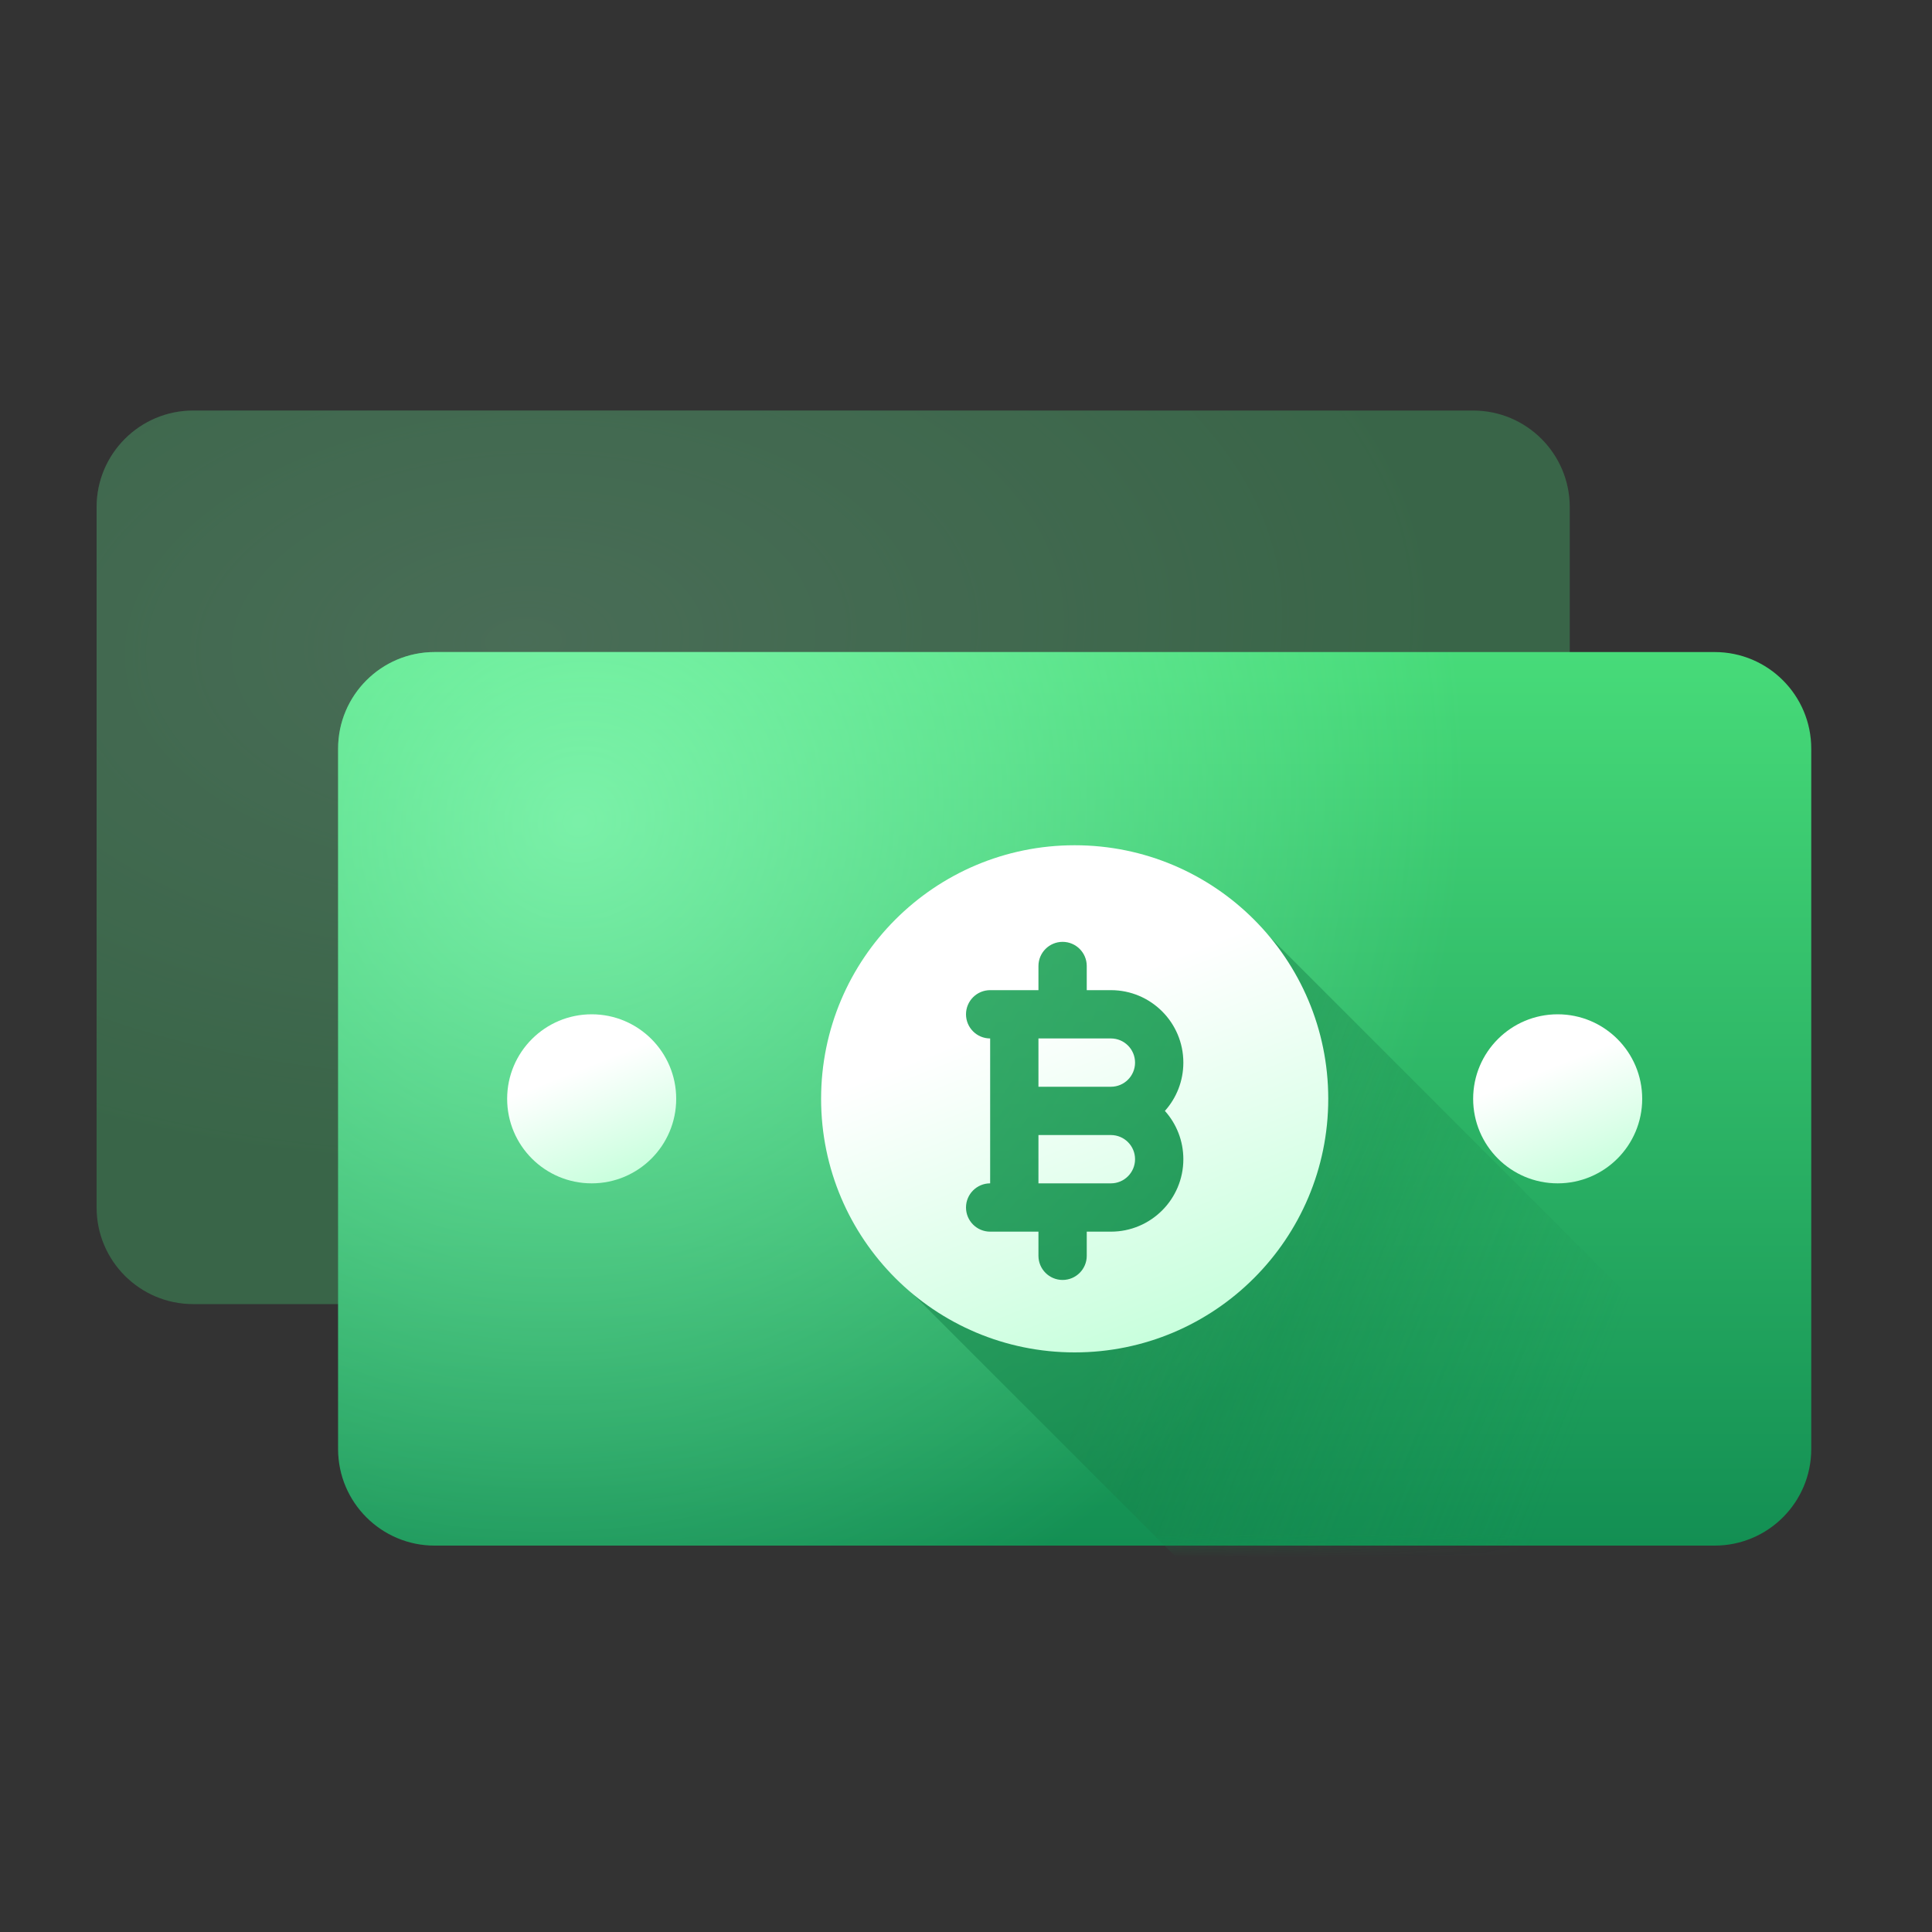
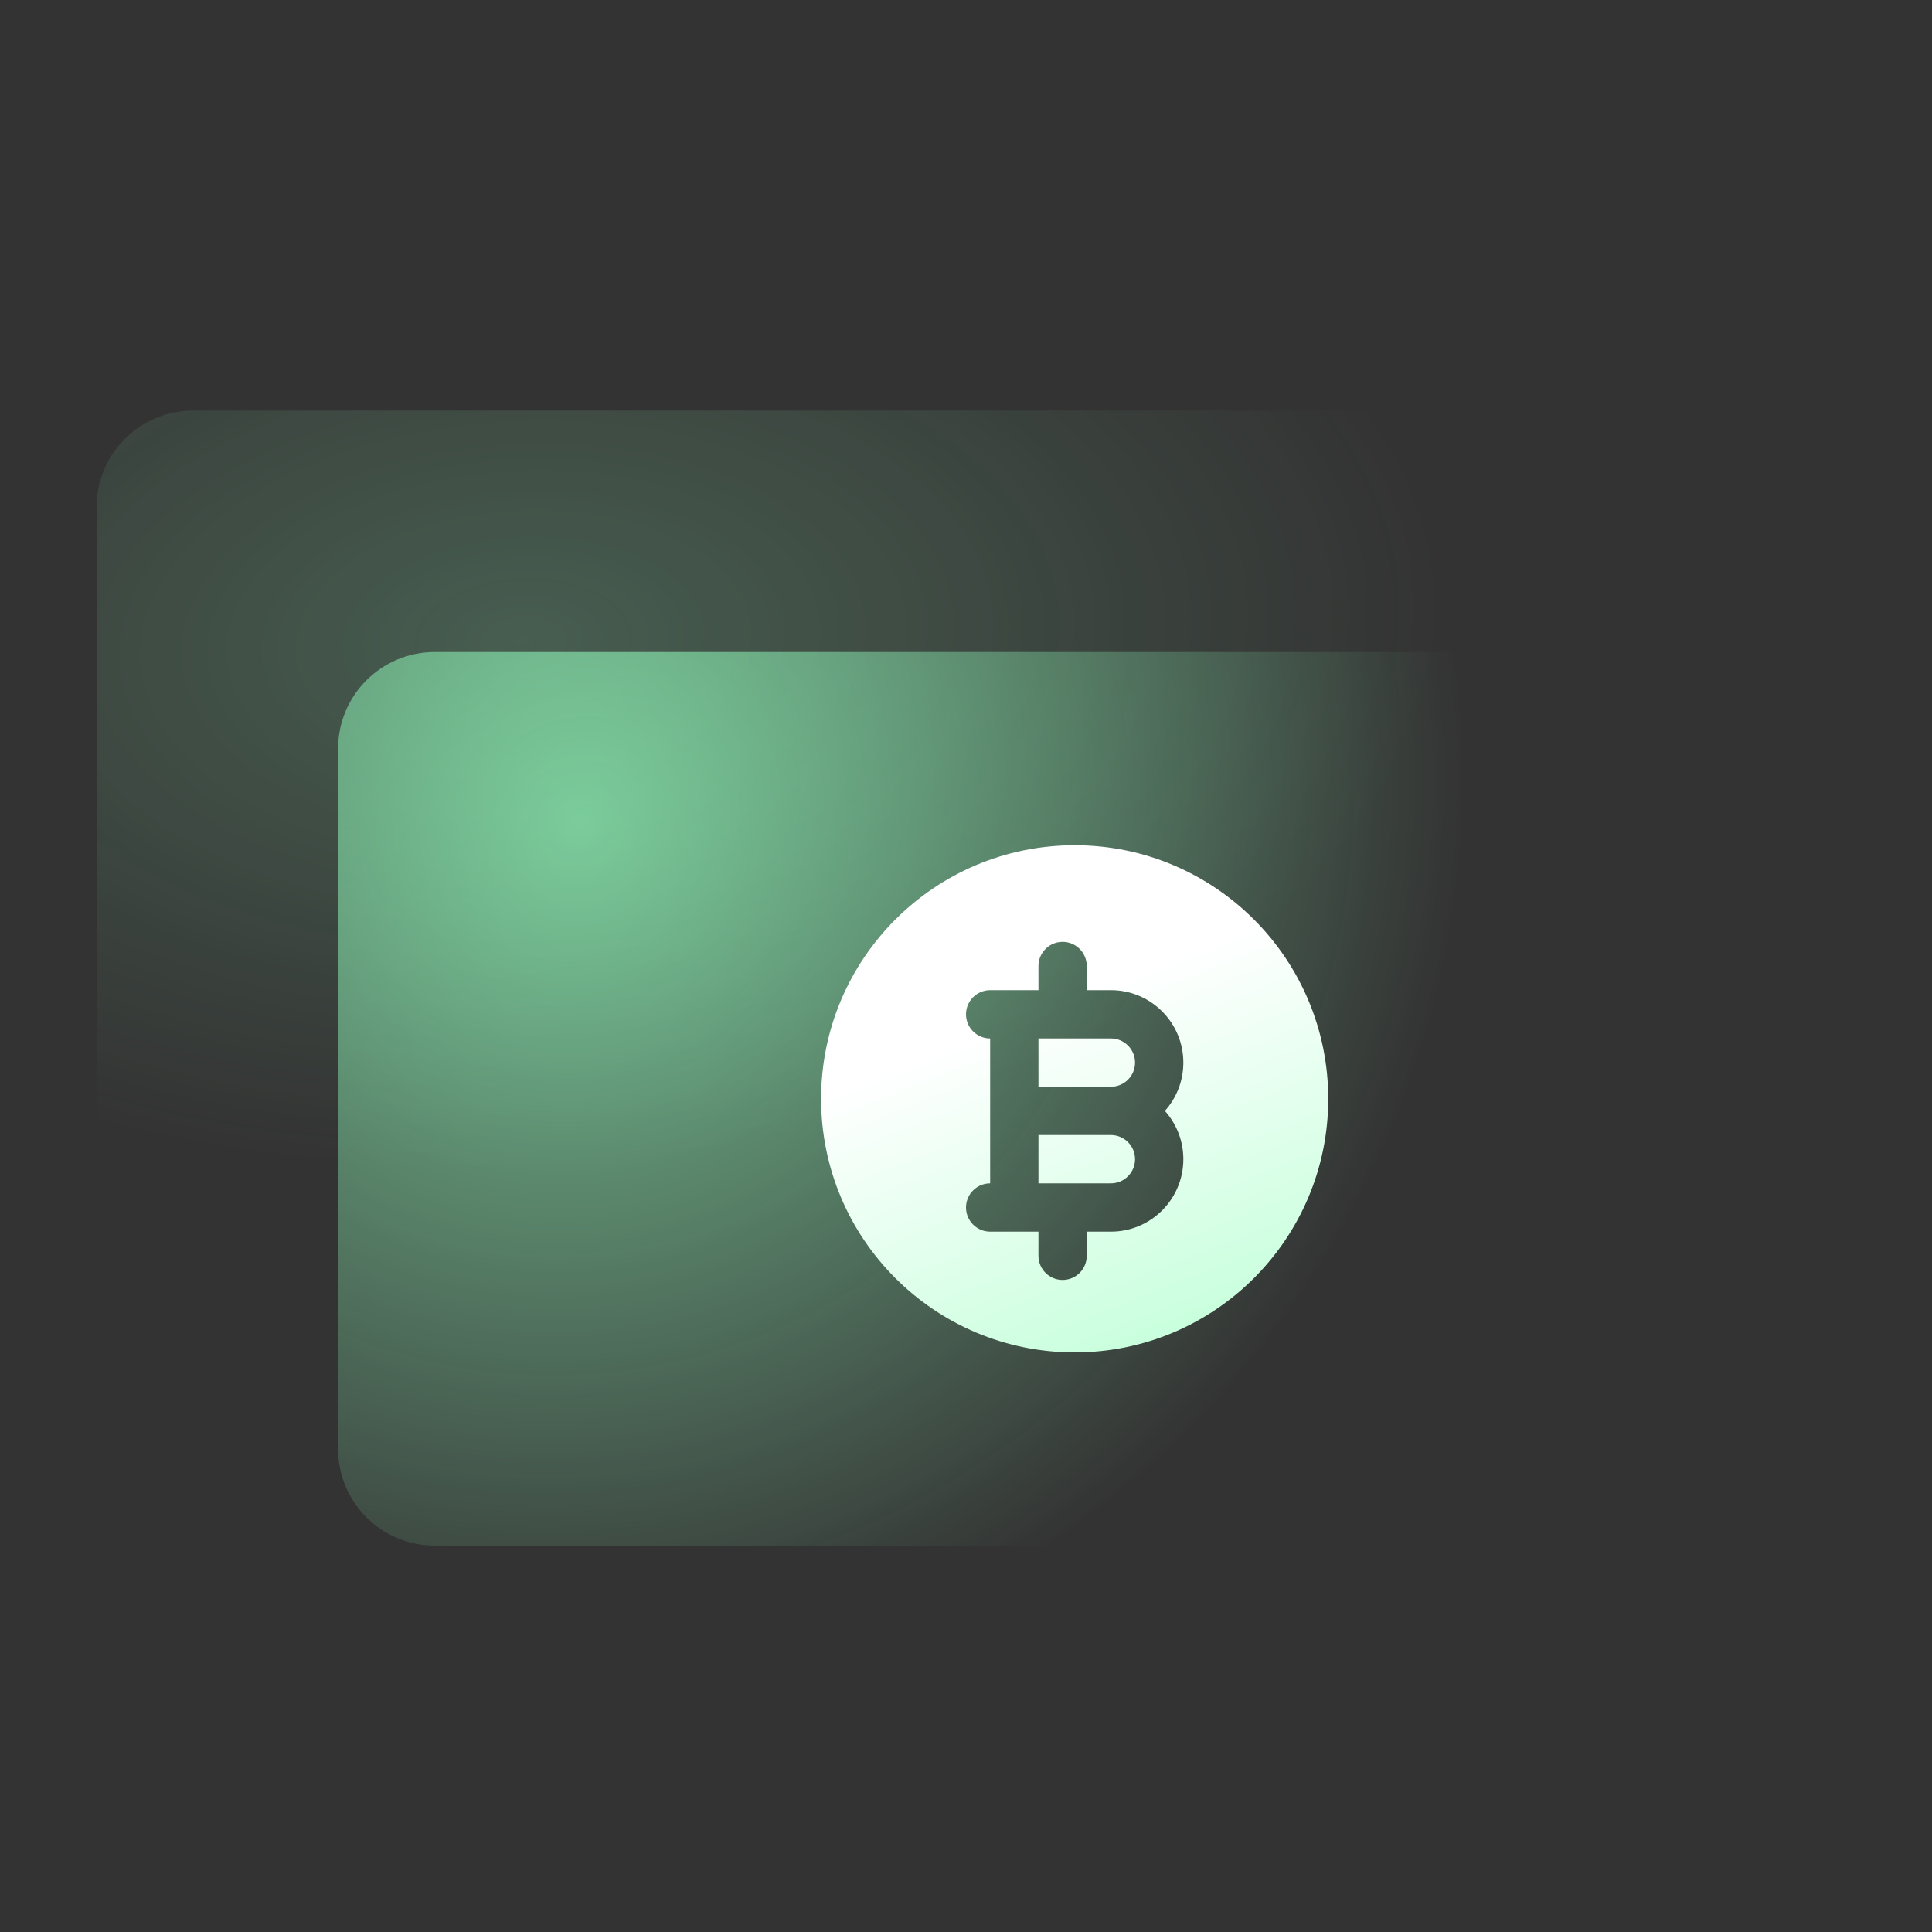
<svg xmlns="http://www.w3.org/2000/svg" width="80" height="80" viewBox="0 0 80 80" fill="none">
  <rect x="0" y="0" width="80" height="80" fill="#333333" stroke="none" />
  <g opacity="0.3">
-     <path d="M4 21C4 18.791 5.791 17 8 17H61C63.209 17 65 18.791 65 21V50C65 52.209 63.209 54 61 54H8C5.791 54 4 52.209 4 50V21Z" fill="#47DB79" />
    <path d="M4 21C4 18.791 5.791 17 8 17H61C63.209 17 65 18.791 65 21V50C65 52.209 63.209 54 61 54H8C5.791 54 4 52.209 4 50V21Z" fill="url(#paint0_radial_2551_46246)" />
  </g>
-   <path d="M14 31C14 28.791 15.791 27 18 27H71C73.209 27 75 28.791 75 31V60C75 62.209 73.209 64 71 64H18C15.791 64 14 62.209 14 60V31Z" fill="url(#paint1_linear_2551_46246)" />
  <path d="M14 31C14 28.791 15.791 27 18 27H71C73.209 27 75 28.791 75 31V60C75 62.209 73.209 64 71 64H18C15.791 64 14 62.209 14 60V31Z" fill="url(#paint2_radial_2551_46246)" />
  <mask id="mask0_2551_46246" style="mask-type:alpha" maskUnits="userSpaceOnUse" x="14" y="27" width="61" height="37">
    <path d="M14 31C14 28.791 15.791 27 18 27H71C73.209 27 75 28.791 75 31V60C75 62.209 73.209 64 71 64H18C15.791 64 14 62.209 14 60V31Z" fill="url(#paint3_linear_2551_46246)" />
    <path d="M14 31C14 28.791 15.791 27 18 27H71C73.209 27 75 28.791 75 31V60C75 62.209 73.209 64 71 64H18C15.791 64 14 62.209 14 60V31Z" fill="url(#paint4_radial_2551_46246)" />
  </mask>
  <g mask="url(#mask0_2551_46246)">
-     <path d="M36.797 52.578L39.5 39.5L51.579 37.797L75.554 61.772L60.772 76.553L36.797 52.578Z" fill="url(#paint5_linear_2551_46246)" fill-opacity="0.5" />
-   </g>
-   <circle cx="64.5" cy="45.5" r="3.5" fill="url(#paint6_linear_2551_46246)" />
-   <circle cx="24.5" cy="45.5" r="3.5" fill="url(#paint7_linear_2551_46246)" />
+     </g>
  <path fill-rule="evenodd" clip-rule="evenodd" d="M44.5 56C50.299 56 55 51.299 55 45.5C55 39.701 50.299 35 44.5 35C38.701 35 34 39.701 34 45.5C34 51.299 38.701 56 44.5 56ZM44 39C43.448 39 43 39.448 43 40V41H42H41C40.448 41 40 41.448 40 42C40 42.552 40.448 43 41 43V46V49C40.448 49 40 49.448 40 50C40 50.552 40.448 51 41 51H42H43V52C43 52.552 43.448 53 44 53C44.552 53 45 52.552 45 52V51H46C47.657 51 49 49.657 49 48C49 47.232 48.711 46.531 48.236 46C48.711 45.469 49 44.768 49 44C49 42.343 47.657 41 46 41H45V40C45 39.448 44.552 39 44 39ZM47 44C47 44.552 46.552 45 46 45H43V43H46C46.552 43 47 43.448 47 44ZM43 49V47H46C46.552 47 47 47.448 47 48C47 48.552 46.552 49 46 49H43Z" fill="url(#paint8_linear_2551_46246)" />
  <defs>
    <radialGradient id="paint0_radial_2551_46246" cx="0" cy="0" r="1" gradientUnits="userSpaceOnUse" gradientTransform="translate(21.596 26.53) rotate(86.929) scale(21.895 38.341)">
      <stop stop-color="#93FFBE" stop-opacity="0.71" />
      <stop offset="1" stop-color="#93FFBE" stop-opacity="0" />
    </radialGradient>
    <linearGradient id="paint1_linear_2551_46246" x1="44.5" y1="27" x2="44.5" y2="64" gradientUnits="userSpaceOnUse">
      <stop stop-color="#47DB79" />
      <stop offset="1" stop-color="#138F53" />
    </linearGradient>
    <radialGradient id="paint2_radial_2551_46246" cx="0" cy="0" r="1" gradientUnits="userSpaceOnUse" gradientTransform="translate(23.804 33.938) rotate(47.087) scale(35.995 37.779)">
      <stop stop-color="#93FFBE" stop-opacity="0.71" />
      <stop offset="1" stop-color="#93FFBE" stop-opacity="0" />
    </radialGradient>
    <linearGradient id="paint3_linear_2551_46246" x1="32.5" y1="24.357" x2="67.212" y2="61.958" gradientUnits="userSpaceOnUse">
      <stop stop-color="#47DB79" />
      <stop offset="1" stop-color="#138F53" />
    </linearGradient>
    <radialGradient id="paint4_radial_2551_46246" cx="0" cy="0" r="1" gradientUnits="userSpaceOnUse" gradientTransform="translate(24 30.5) rotate(53.746) scale(37.202 39.046)">
      <stop stop-color="#93FFBE" stop-opacity="0.71" />
      <stop offset="1" stop-color="#93FFBE" stop-opacity="0" />
    </radialGradient>
    <linearGradient id="paint5_linear_2551_46246" x1="49" y1="48" x2="66.931" y2="55.263" gradientUnits="userSpaceOnUse">
      <stop stop-color="#168149" />
      <stop offset="1" stop-color="#168149" stop-opacity="0" />
    </linearGradient>
    <linearGradient id="paint6_linear_2551_46246" x1="63.722" y1="44.386" x2="65.805" y2="49.648" gradientUnits="userSpaceOnUse">
      <stop stop-color="white" />
      <stop offset="1" stop-color="#BFFFD7" />
    </linearGradient>
    <linearGradient id="paint7_linear_2551_46246" x1="23.722" y1="44.386" x2="25.805" y2="49.648" gradientUnits="userSpaceOnUse">
      <stop stop-color="white" />
      <stop offset="1" stop-color="#BFFFD7" />
    </linearGradient>
    <linearGradient id="paint8_linear_2551_46246" x1="42.167" y1="42.159" x2="48.416" y2="57.944" gradientUnits="userSpaceOnUse">
      <stop stop-color="white" />
      <stop offset="1" stop-color="#BFFFD7" />
    </linearGradient>
  </defs>
</svg>